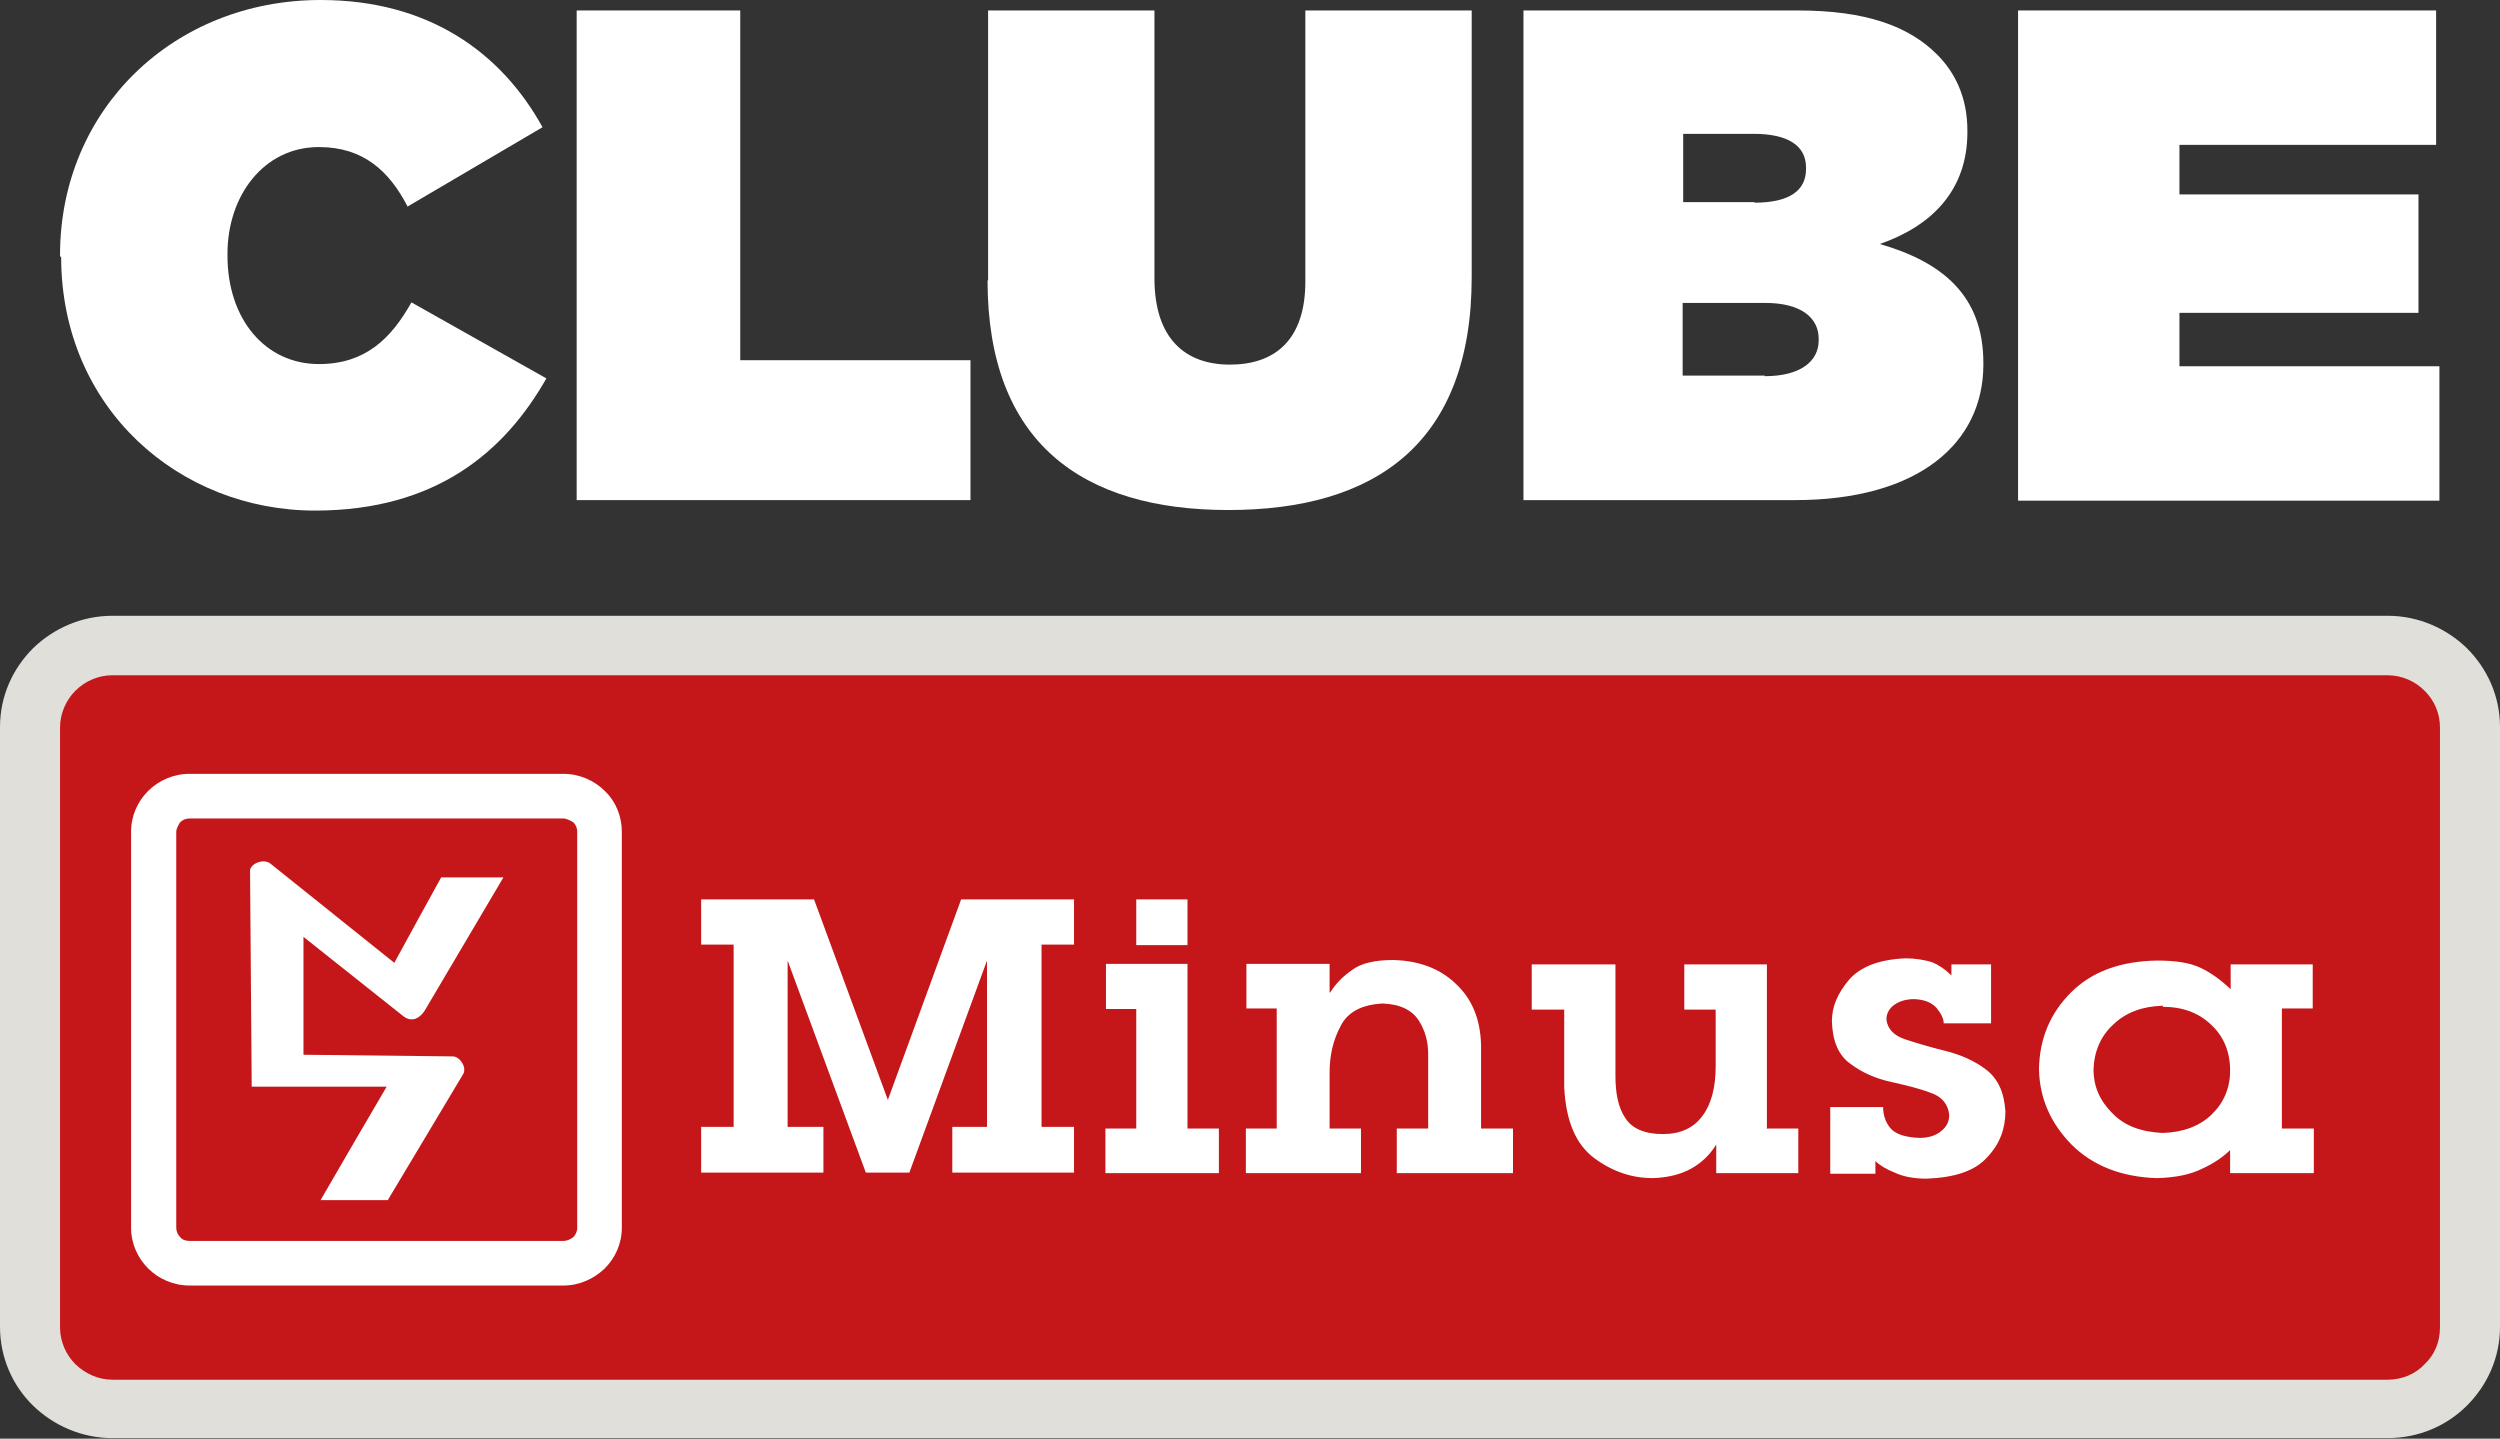
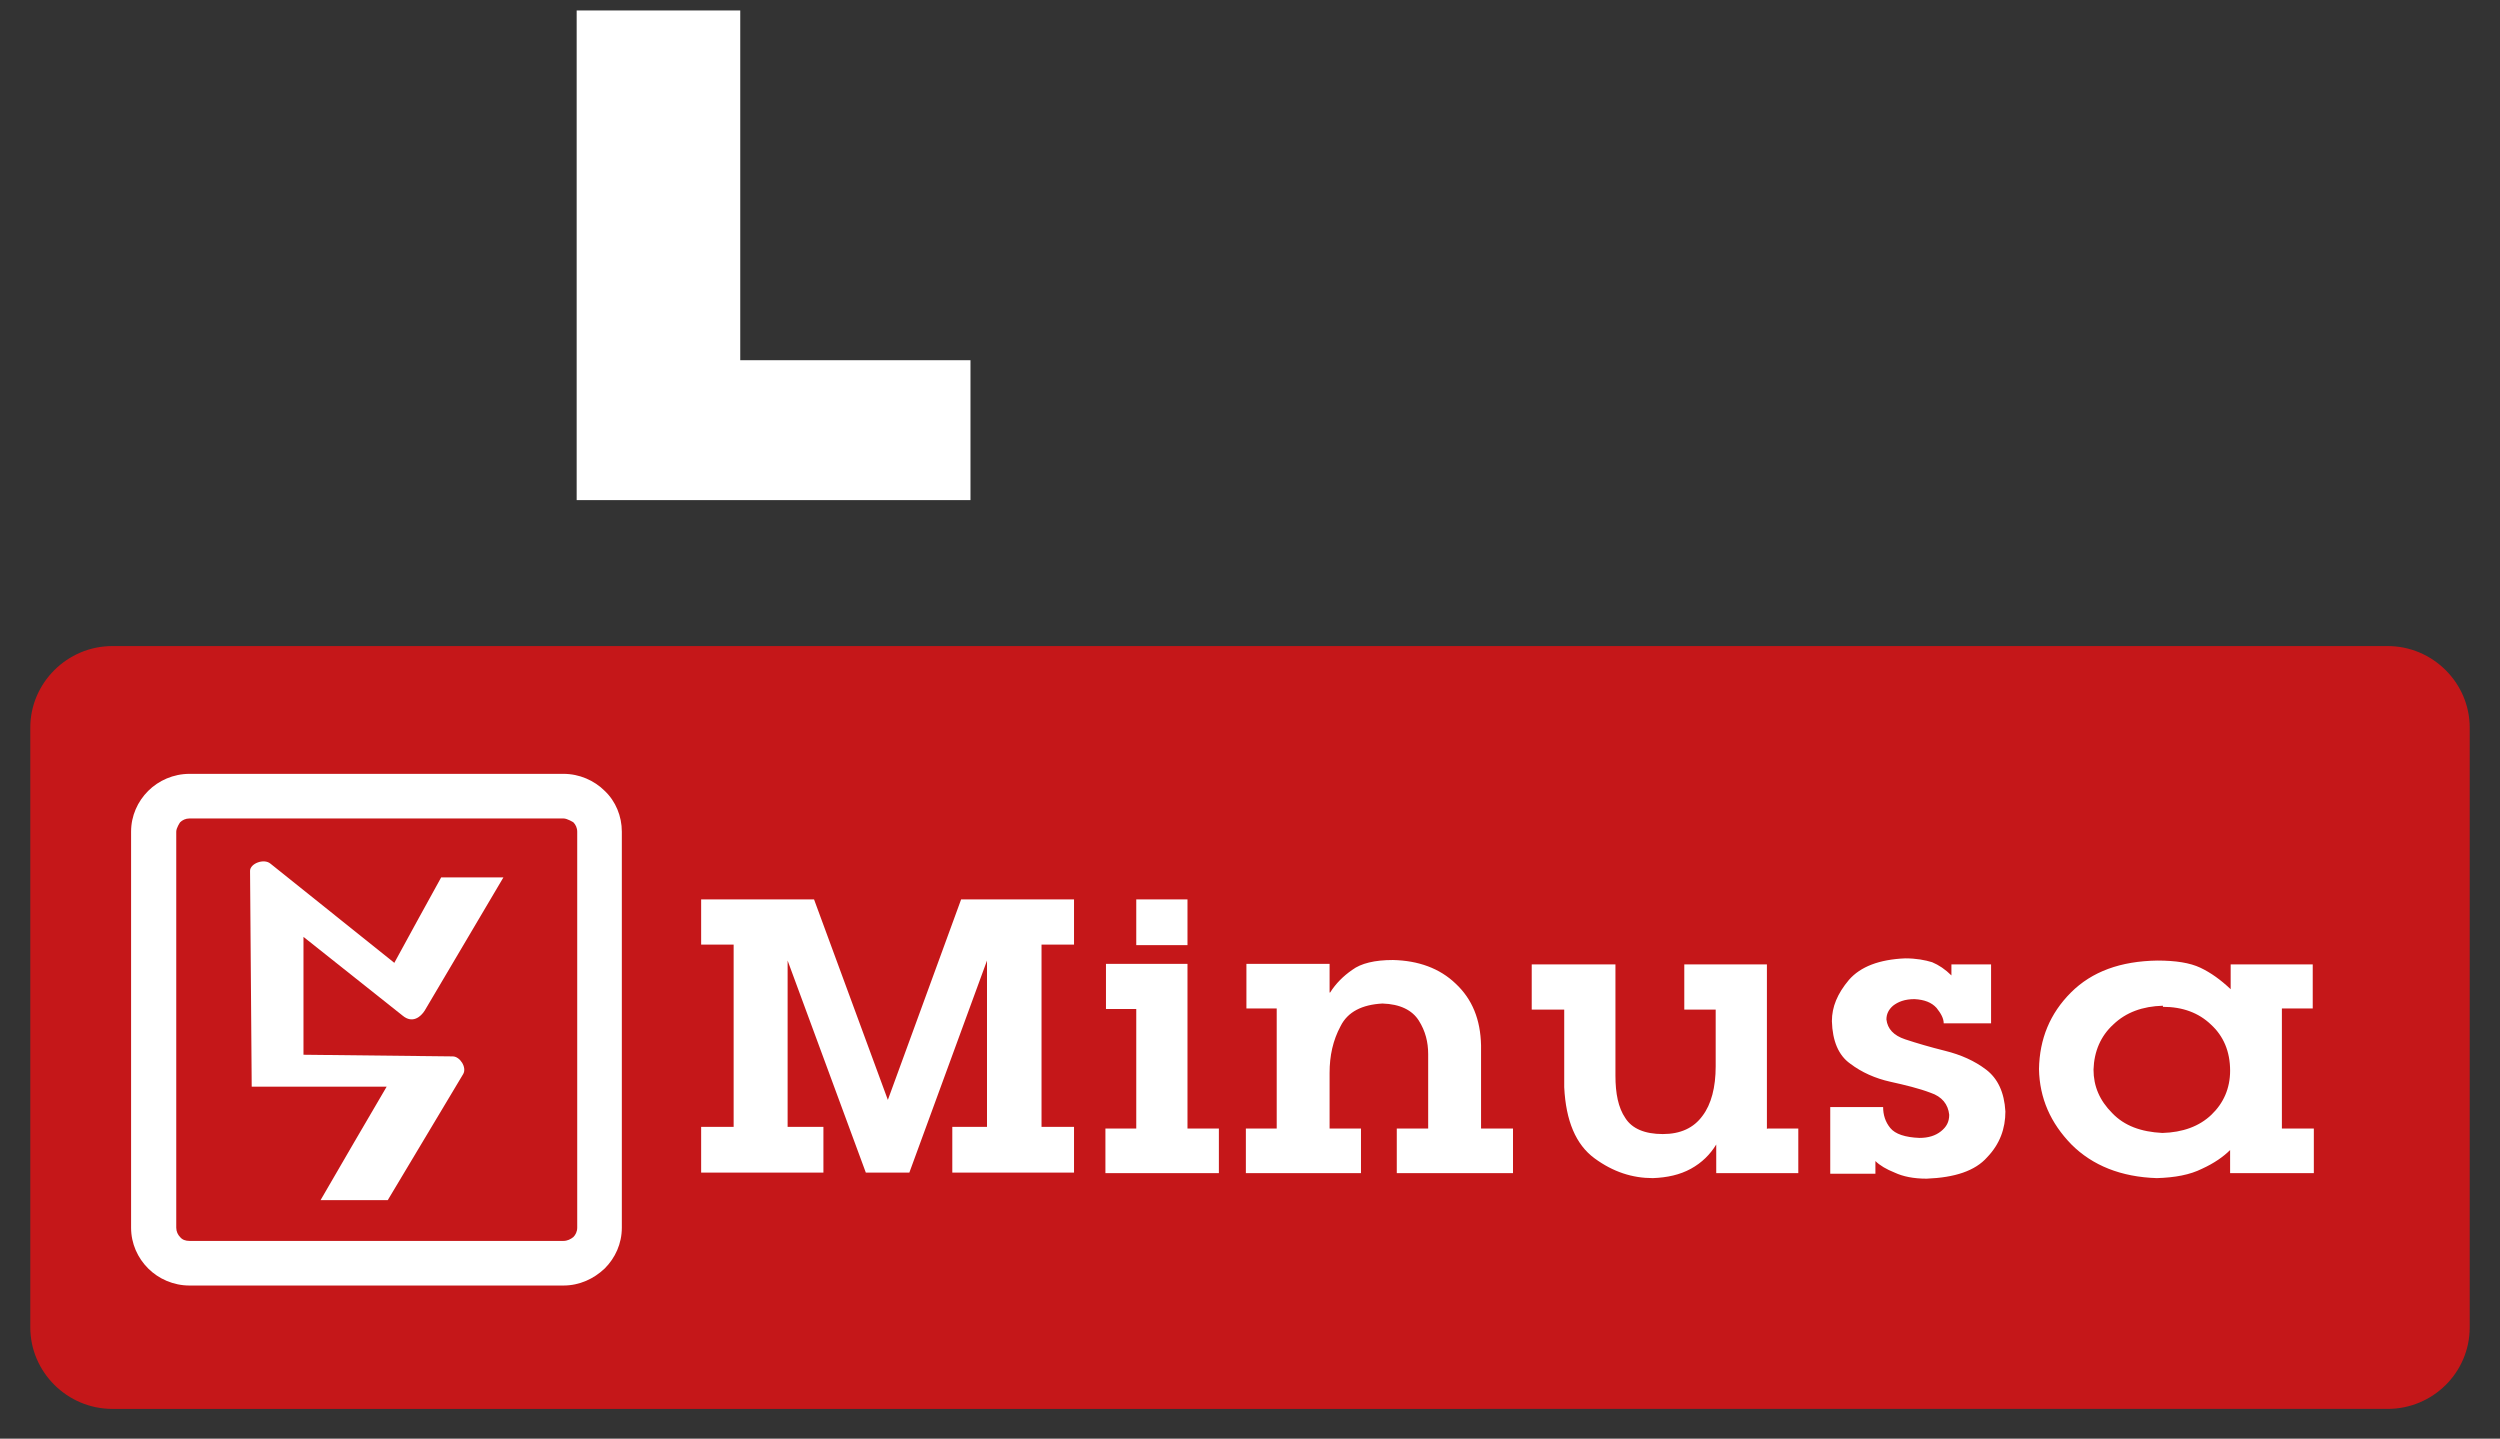
<svg xmlns="http://www.w3.org/2000/svg" id="Camada_2" data-name="Camada 2" viewBox="0 0 45.39 26.12">
  <rect x="0" y="0" width="45.39" height="26.12" fill="#333333" stroke="none" />
  <defs>
    <style>
      .cls-1, .cls-2 {
        fill: #fff;
      }

      .cls-2, .cls-3 {
        fill-rule: evenodd;
      }

      .cls-3 {
        fill: #c51719;
      }

      .cls-4 {
        fill: #e1dfd9;
      }
    </style>
  </defs>
  <g id="Camada_1-2" data-name="Camada 1">
    <g>
      <g>
-         <path class="cls-1" d="m1.09,4.66v-.03C1.09,1.98,3.16,0,5.82,0c1.96,0,3.28.95,4.03,2.31l-2.45,1.44c-.33-.64-.8-1.08-1.61-1.08-1,0-1.66.88-1.66,1.94v.03c0,1.16.69,1.97,1.66,1.97.84,0,1.31-.46,1.68-1.12l2.45,1.38c-.75,1.32-1.99,2.4-4.2,2.4-2.46,0-4.61-1.85-4.61-4.61Z" />
        <path class="cls-1" d="m10.47.19h2.97v6.35h4.18v2.54h-7.15V.19Z" />
-         <path class="cls-1" d="m17.94,5.09V.19h3.02v4.86c0,1.11.57,1.57,1.37,1.57s1.37-.43,1.37-1.51V.19h3.02v4.84c0,3.04-1.77,4.23-4.42,4.23s-4.37-1.22-4.37-4.17Z" />
-         <path class="cls-1" d="m27.66.19h4.98c1.23,0,2.01.28,2.53.8.32.32.55.77.55,1.38v.03c0,1.05-.64,1.7-1.59,2.03,1.14.33,1.88.94,1.88,2.16v.03c0,1.42-1.17,2.46-3.42,2.46h-4.93V.19Zm4.19,3.49c.64,0,.94-.22.94-.61v-.03c0-.39-.32-.61-.95-.61h-1.28v1.24h1.3Zm.19,3.15c.65,0,.98-.27.98-.65v-.03c0-.38-.32-.65-.97-.65h-1.5v1.32h1.49Z" />
-         <path class="cls-1" d="m36.65.19h7.58v2.44h-4.66v.9h4.34v2.15h-4.34v.97h4.72v2.44h-7.65V.19Z" />
      </g>
      <g>
        <path class="cls-3" d="m2.04,11.73h41.31c.82,0,1.49.67,1.49,1.48v10.89c0,.82-.67,1.48-1.49,1.48H2.04c-.82,0-1.49-.67-1.49-1.48v-10.89c0-.81.67-1.48,1.49-1.48h0Z" />
-         <path class="cls-4" d="m2.04,11.18h41.31c.56,0,1.07.23,1.44.59.37.37.6.87.6,1.43v10.89c0,.56-.23,1.06-.6,1.43-.37.37-.88.59-1.44.59H2.04c-.56,0-1.07-.23-1.44-.59-.37-.36-.6-.87-.6-1.43v-10.89c0-.56.23-1.06.6-1.43.37-.36.88-.59,1.44-.59h0Zm41.31,1.08H2.04c-.26,0-.5.11-.67.28-.17.17-.28.41-.28.67v10.89c0,.26.11.5.28.67.18.17.41.28.67.28h41.31c.26,0,.5-.1.67-.28.18-.17.28-.4.28-.67v-10.89c0-.26-.1-.49-.28-.67-.17-.17-.41-.28-.67-.28h0Z" />
        <path class="cls-1" d="m3.44,14.05h6.79c.29,0,.56.12.75.31h0c.2.19.31.46.31.74v7.19c0,.29-.12.55-.31.74-.2.19-.46.31-.75.31H3.44c-.29,0-.56-.12-.75-.31-.19-.19-.31-.45-.31-.74v-7.19c0-.29.12-.55.31-.74h0c.19-.19.46-.31.75-.31h0Zm6.79.81H3.44c-.07,0-.13.03-.17.07h0s-.07.1-.07.17v7.19c0,.07.03.13.07.17.04.05.1.07.17.07h6.79c.07,0,.13-.03.18-.07.04-.04.07-.1.07-.17v-7.19c0-.07-.03-.13-.07-.17h0s-.11-.07-.18-.07h0Z" />
        <path class="cls-2" d="m14.78,16.33l1.34,3.64,1.33-3.64h2.05v.82h-.59v3.31h.59v.83h-2.21v-.83h.63v-3.02l-1.41,3.85h-.79l-1.42-3.85v3.02h.65v.83h-2.22v-.83h.59v-3.31h-.59v-.82h2.06Zm6.78.83h-.93v-.83h.93v.83Zm0,.34v2.99h.57v.81h-2.06v-.81h.56v-2.17h-.55v-.82h1.48Zm2.59.52c.1-.16.24-.3.4-.41.16-.12.41-.18.74-.18.46.01.85.15,1.14.43.3.28.45.65.46,1.12v1.51h.58v.81h-2.11v-.81h.57v-1.35c0-.22-.05-.42-.17-.61-.12-.19-.34-.3-.66-.31-.37.02-.63.15-.76.41-.14.26-.2.54-.2.85v1.01h.57v.81h-2.09v-.81h.56v-2.18h-.55v-.81h1.51v.52Zm7.94,2.47h.56v.81h-1.49v-.52c-.11.18-.26.33-.46.44-.2.11-.43.16-.69.17-.37,0-.72-.11-1.06-.36-.34-.25-.52-.68-.55-1.29v-1.41h-.59v-.82h1.52v2.02c0,.32.05.58.18.77.12.19.35.29.68.29.32,0,.56-.11.72-.33.16-.21.24-.52.24-.9v-1.03h-.57v-.82h1.5v2.99Zm1.17-1.95c0-.26.1-.5.31-.75.21-.24.55-.37,1.02-.39.2,0,.36.03.49.07.12.05.24.13.35.24v-.2h.72v1.07h-.86c0-.09-.05-.18-.13-.28-.09-.1-.22-.15-.4-.16-.18,0-.3.05-.39.12-.08.07-.12.15-.12.25.02.17.13.29.34.36.21.07.45.14.73.21s.53.18.74.34c.21.16.33.41.35.76,0,.31-.1.59-.33.83-.22.25-.59.37-1.1.39-.24,0-.43-.04-.58-.11-.15-.06-.27-.13-.35-.21v.23h-.82v-1.21h.96c0,.14.04.27.13.38.09.11.27.17.53.18.16,0,.29-.04.39-.12.1-.08.15-.17.15-.3-.02-.19-.13-.33-.34-.4-.21-.08-.46-.14-.73-.2-.27-.06-.52-.17-.73-.33-.21-.15-.32-.41-.33-.77h0Zm7.24-1.03h1.49v.8h-.56v2.18h.58v.81h-1.52v-.42c-.12.12-.29.24-.51.34-.22.11-.49.16-.82.17-.65-.02-1.17-.23-1.55-.61-.38-.39-.58-.84-.59-1.37.01-.55.2-1.01.58-1.39s.9-.57,1.57-.58c.33,0,.59.04.78.13.19.09.37.22.55.39v-.46Zm-1.23.75c-.37.01-.67.12-.9.34-.23.21-.35.49-.36.82,0,.3.11.56.34.79.22.23.52.34.91.36.37-.01.67-.12.89-.33.22-.21.34-.48.34-.8,0-.35-.12-.63-.35-.84-.22-.21-.51-.32-.87-.32h0Z" />
        <path class="cls-2" d="m7.16,17.48c.28-.51.56-1.03.85-1.55h1.13l-1.43,2.42c-.07.11-.22.24-.4.09l-1.8-1.43v2.14l2.71.03c.13,0,.26.2.19.32l-1.37,2.29h-1.22c.4-.69.8-1.38,1.2-2.06h-2.45l-.03-3.92c0-.13.25-.23.37-.13l2.26,1.81Z" />
      </g>
    </g>
  </g>
</svg>